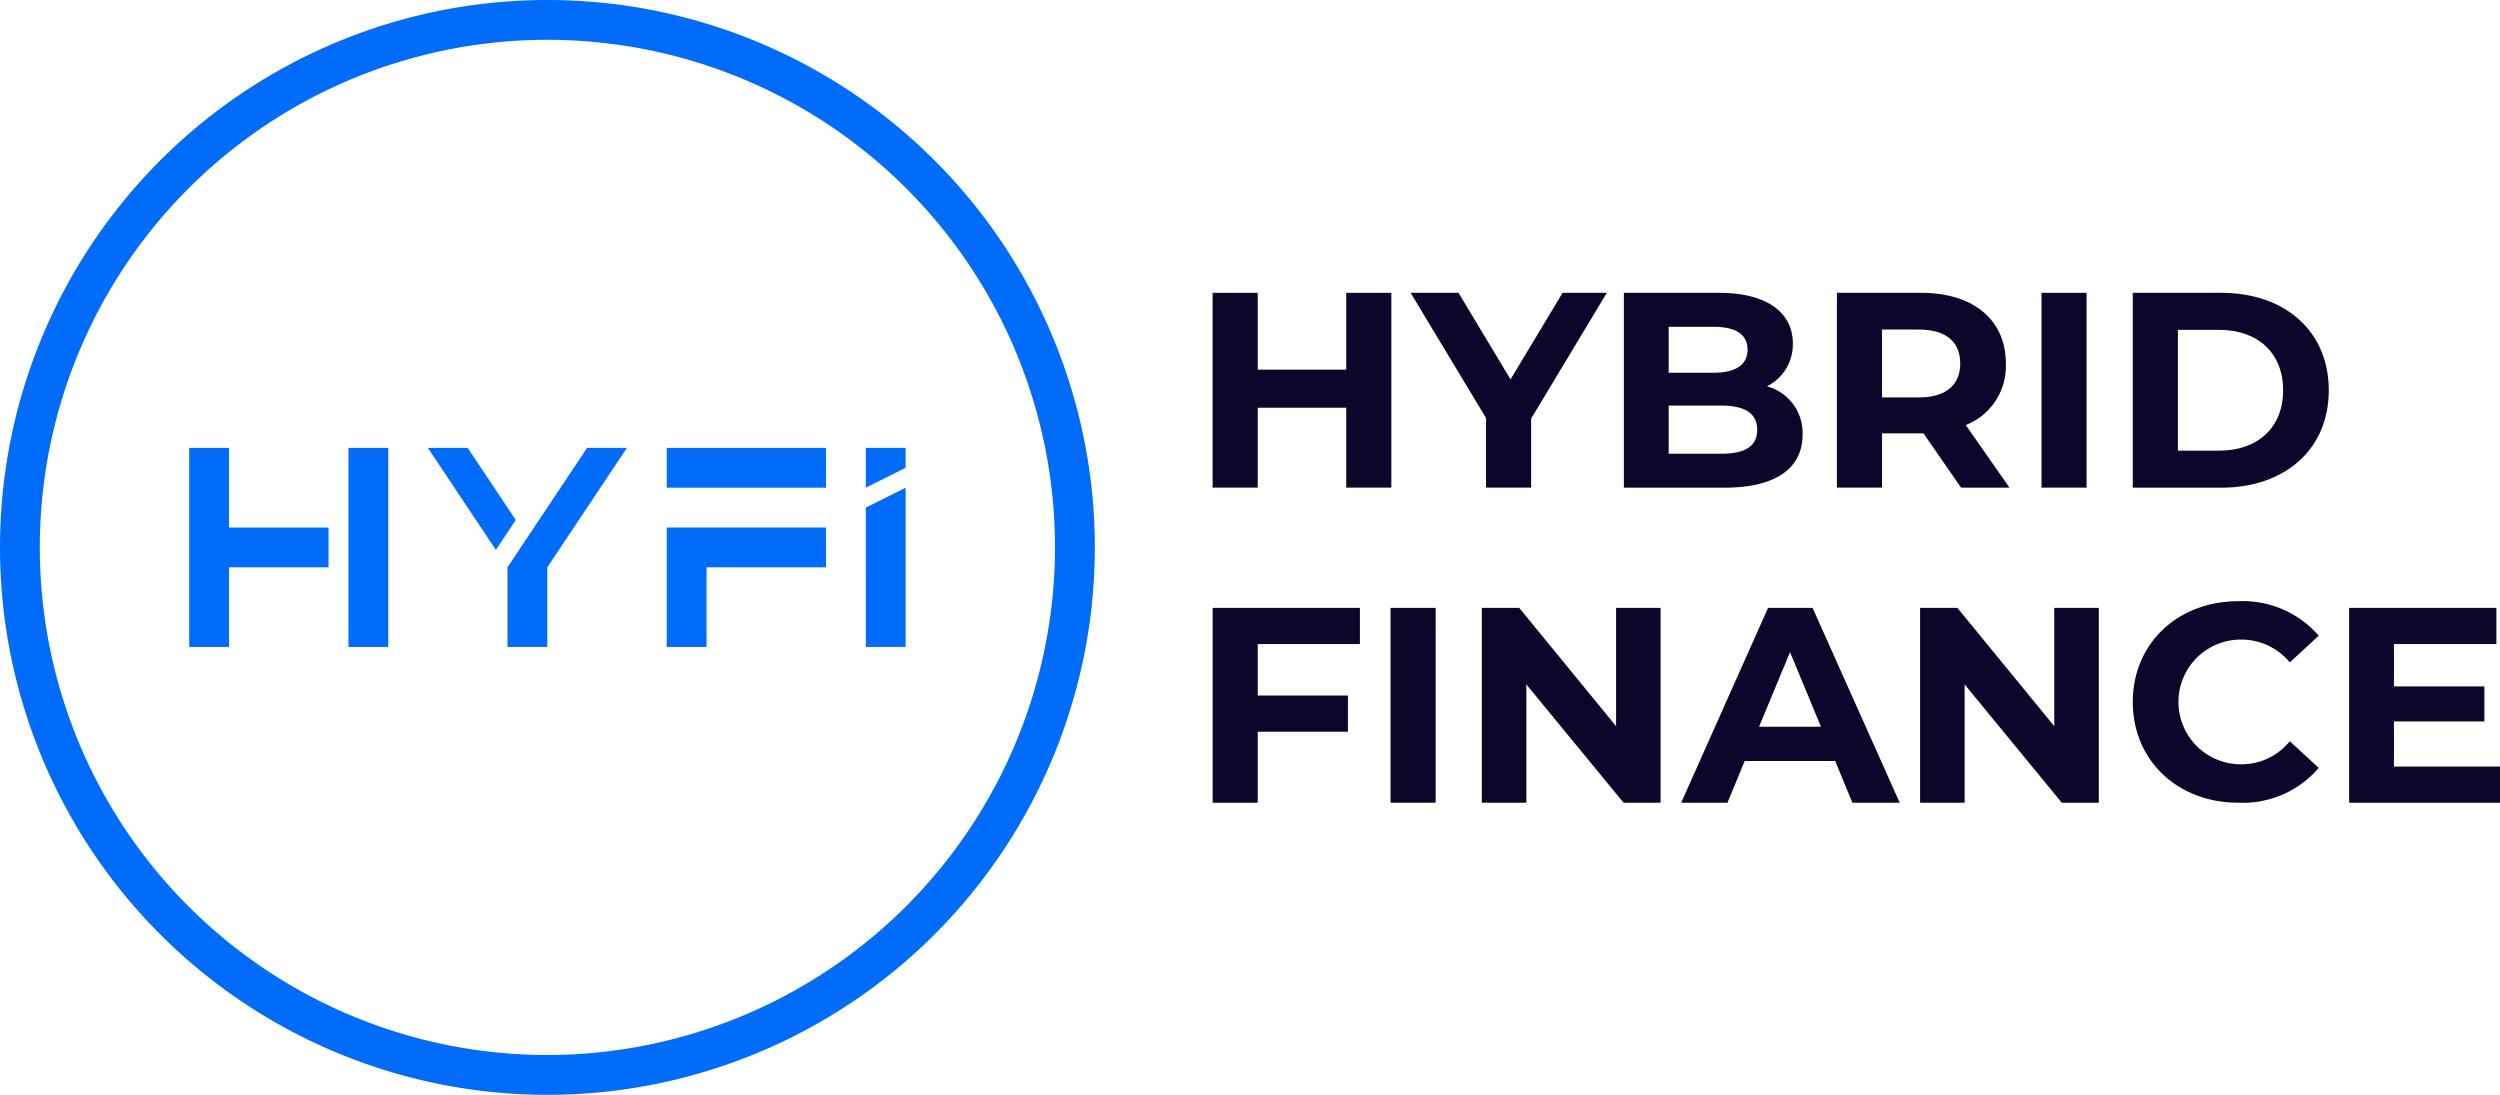
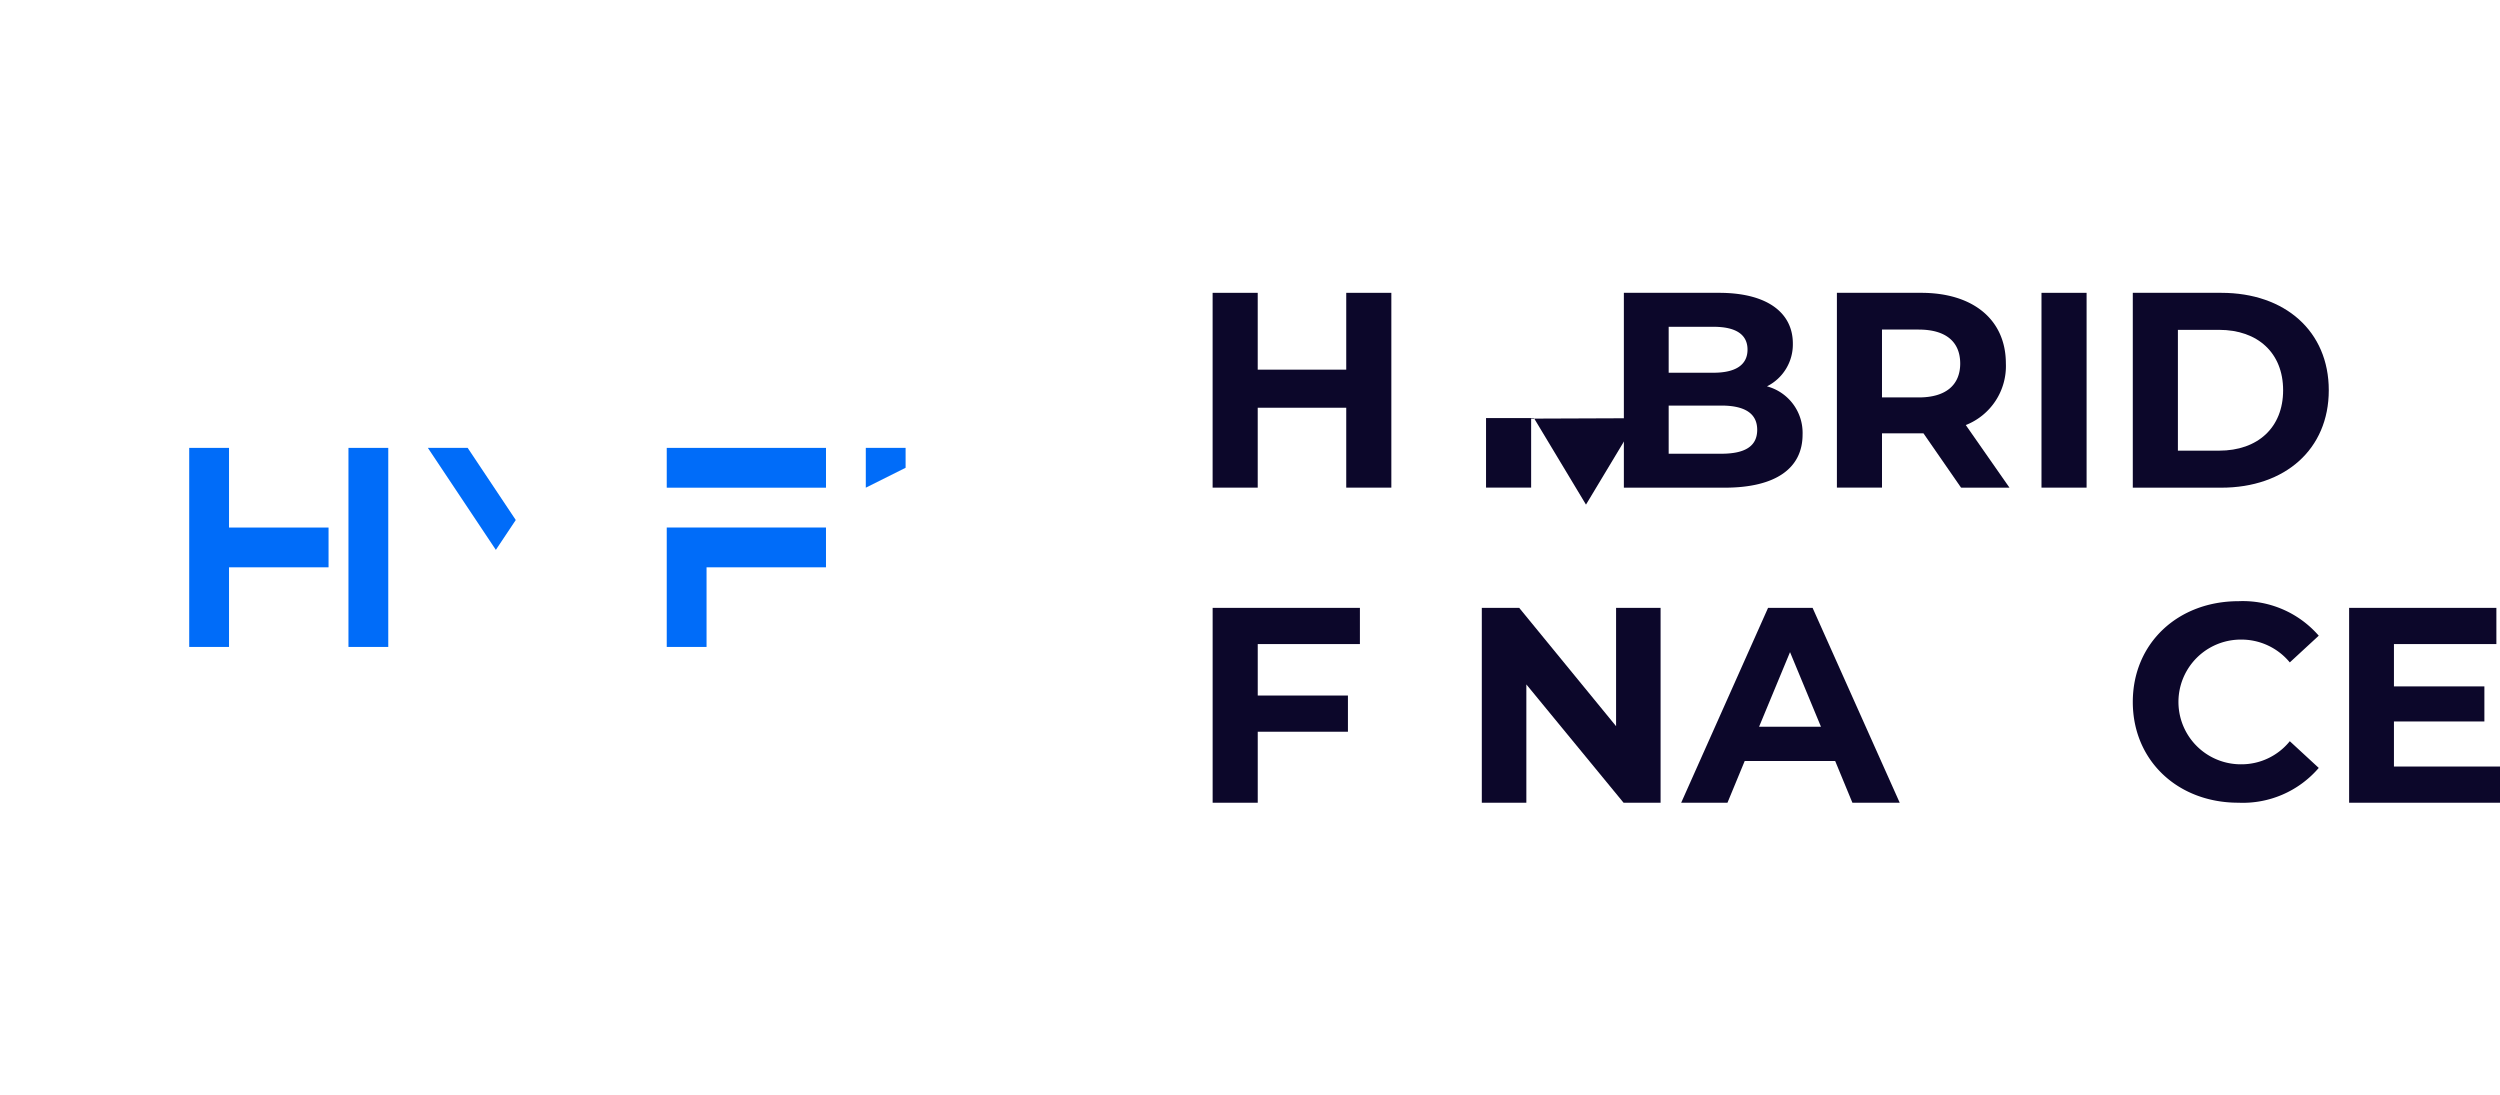
<svg xmlns="http://www.w3.org/2000/svg" width="210.081" height="92" viewBox="0 0 210.081 92">
  <g id="hyfi-logo" transform="translate(-684.365 -457.359)">
    <g id="Group_404" data-name="Group 404" transform="translate(684.365 457.359)">
      <g id="Group_403" data-name="Group 403">
-         <path id="Path_554" data-name="Path 554" d="M730.365,457.359a46,46,0,1,0,46,46A46,46,0,0,0,730.365,457.359Zm0,88.655a42.655,42.655,0,1,1,42.655-42.655A42.7,42.7,0,0,1,730.365,546.014Z" transform="translate(-684.365 -457.359)" fill="#006cf9" />
        <g id="Group_402" data-name="Group 402" transform="translate(15.9 37.637)">
          <g id="Group_398" data-name="Group 398" transform="translate(0 0)">
            <rect id="Rectangle_145" data-name="Rectangle 145" width="3.345" height="16.727" transform="translate(13.382)" fill="#006cf9" />
            <path id="Path_555" data-name="Path 555" d="M714.894,521.706h-3.345v16.727h3.345v-6.691h8.364V528.4h-8.364Z" transform="translate(-711.549 -521.706)" fill="#006cf9" />
          </g>
          <g id="Group_399" data-name="Group 399" transform="translate(40.128)">
            <path id="Path_556" data-name="Path 556" d="M780.155,543.181H783.5V536.49h10.036v-3.345H780.155Z" transform="translate(-780.155 -526.454)" fill="#006cf9" />
            <rect id="Rectangle_146" data-name="Rectangle 146" width="13.382" height="3.345" fill="#006cf9" />
          </g>
          <g id="Group_400" data-name="Group 400" transform="translate(20.055)">
-             <path id="Path_557" data-name="Path 557" d="M763.967,521.706l-6.691,10.036v6.691h3.345v-6.691l6.691-10.036Z" transform="translate(-750.585 -521.706)" fill="#006cf9" />
            <path id="Path_558" data-name="Path 558" d="M749.182,521.706h-3.345l5.713,8.57,1.673-2.509Z" transform="translate(-745.837 -521.706)" fill="#006cf9" />
          </g>
          <g id="Group_401" data-name="Group 401" transform="translate(56.855 0)">
-             <path id="Path_559" data-name="Path 559" d="M808.753,540.807H812.1V527.425l-3.345,1.673Z" transform="translate(-808.753 -524.08)" fill="#006cf9" />
            <path id="Path_560" data-name="Path 560" d="M808.753,521.706v3.345l3.345-1.673v-1.673Z" transform="translate(-808.753 -521.706)" fill="#006cf9" />
          </g>
        </g>
      </g>
    </g>
    <g id="Group_405" data-name="Group 405" transform="translate(786.266 481.966)">
      <path id="Path_561" data-name="Path 561" d="M873.6,499.43V515.8h-3.79v-6.714h-7.439V515.8h-3.79V499.43h3.79v6.456h7.439V499.43Z" transform="translate(-858.583 -499.43)" fill="#0c072a" />
-       <path id="Path_562" data-name="Path 562" d="M897.152,510v5.8h-3.79v-5.848l-6.34-10.526h4.024l4.375,7.275,4.375-7.275h3.719Z" transform="translate(-870.388 -499.43)" fill="#0c072a" />
+       <path id="Path_562" data-name="Path 562" d="M897.152,510v5.8h-3.79v-5.848h4.024l4.375,7.275,4.375-7.275h3.719Z" transform="translate(-870.388 -499.43)" fill="#0c072a" />
      <path id="Path_563" data-name="Path 563" d="M932.681,511.337c0,2.83-2.245,4.467-6.55,4.467h-8.468V499.43h8c4.094,0,6.2,1.708,6.2,4.258a3.936,3.936,0,0,1-2.175,3.6A4.044,4.044,0,0,1,932.681,511.337Zm-11.252-9.053v3.86H925.2c1.848,0,2.854-.655,2.854-1.942s-1.005-1.918-2.854-1.918Zm7.439,8.655c0-1.38-1.052-2.035-3.018-2.035h-4.421v4.047h4.421C927.816,512.951,928.868,512.342,928.868,510.939Z" transform="translate(-883.107 -499.43)" fill="#0c072a" />
      <path id="Path_564" data-name="Path 564" d="M958.7,515.8l-3.158-4.562h-3.485V515.8h-3.79V499.43h7.088c4.374,0,7.111,2.269,7.111,5.941a5.324,5.324,0,0,1-3.369,5.17l3.673,5.263Zm-3.556-13.287h-3.088v5.707h3.088c2.316,0,3.485-1.076,3.485-2.854C958.625,503.57,957.456,502.518,955.14,502.518Z" transform="translate(-895.809 -499.43)" fill="#0c072a" />
      <path id="Path_565" data-name="Path 565" d="M977.662,499.43h3.79V515.8h-3.79Z" transform="translate(-908.012 -499.43)" fill="#0c072a" />
      <path id="Path_566" data-name="Path 566" d="M990.781,499.43h7.439c5.357,0,9.03,3.228,9.03,8.187s-3.673,8.187-9.03,8.187h-7.439Zm7.252,13.263c3.251,0,5.38-1.941,5.38-5.076s-2.129-5.076-5.38-5.076h-3.462v10.152Z" transform="translate(-913.458 -499.43)" fill="#0c072a" />
      <path id="Path_567" data-name="Path 567" d="M862.373,547.733v4.328h7.579V555.1h-7.579v5.965h-3.79V544.692h12.375v3.041Z" transform="translate(-858.583 -518.218)" fill="#0c072a" />
-       <path id="Path_568" data-name="Path 568" d="M884.143,544.692h3.79v16.374h-3.79Z" transform="translate(-869.193 -518.218)" fill="#0c072a" />
      <path id="Path_569" data-name="Path 569" d="M912.28,544.692v16.374h-3.111L901,551.125v9.942h-3.743V544.692H900.4l8.14,9.942v-9.942Z" transform="translate(-874.638 -518.218)" fill="#0c072a" />
      <path id="Path_570" data-name="Path 570" d="M938.839,557.557h-7.6l-1.45,3.509H925.9l7.3-16.374h3.743l7.321,16.374h-3.976Zm-1.193-2.877-2.6-6.269-2.6,6.269Z" transform="translate(-886.527 -518.218)" fill="#0c072a" />
-       <path id="Path_571" data-name="Path 571" d="M975.239,544.692v16.374h-3.111l-8.164-9.942v9.942h-3.742V544.692h3.134l8.141,9.942v-9.942Z" transform="translate(-900.773 -518.218)" fill="#0c072a" />
      <path id="Path_572" data-name="Path 572" d="M990.781,552.2c0-4.936,3.79-8.468,8.889-8.468a8.453,8.453,0,0,1,6.737,2.9l-2.433,2.245a5.269,5.269,0,0,0-4.117-1.918,5.24,5.24,0,1,0,0,10.48,5.219,5.219,0,0,0,4.117-1.941l2.433,2.245a8.411,8.411,0,0,1-6.761,2.924C994.571,560.668,990.781,557.136,990.781,552.2Z" transform="translate(-913.458 -517.82)" fill="#0c072a" />
      <path id="Path_573" data-name="Path 573" d="M1034.539,558.025v3.041H1021.86V544.692h12.375v3.041h-8.608v3.556h7.6v2.947h-7.6v3.789Z" transform="translate(-926.359 -518.218)" fill="#0c072a" />
    </g>
  </g>
</svg>